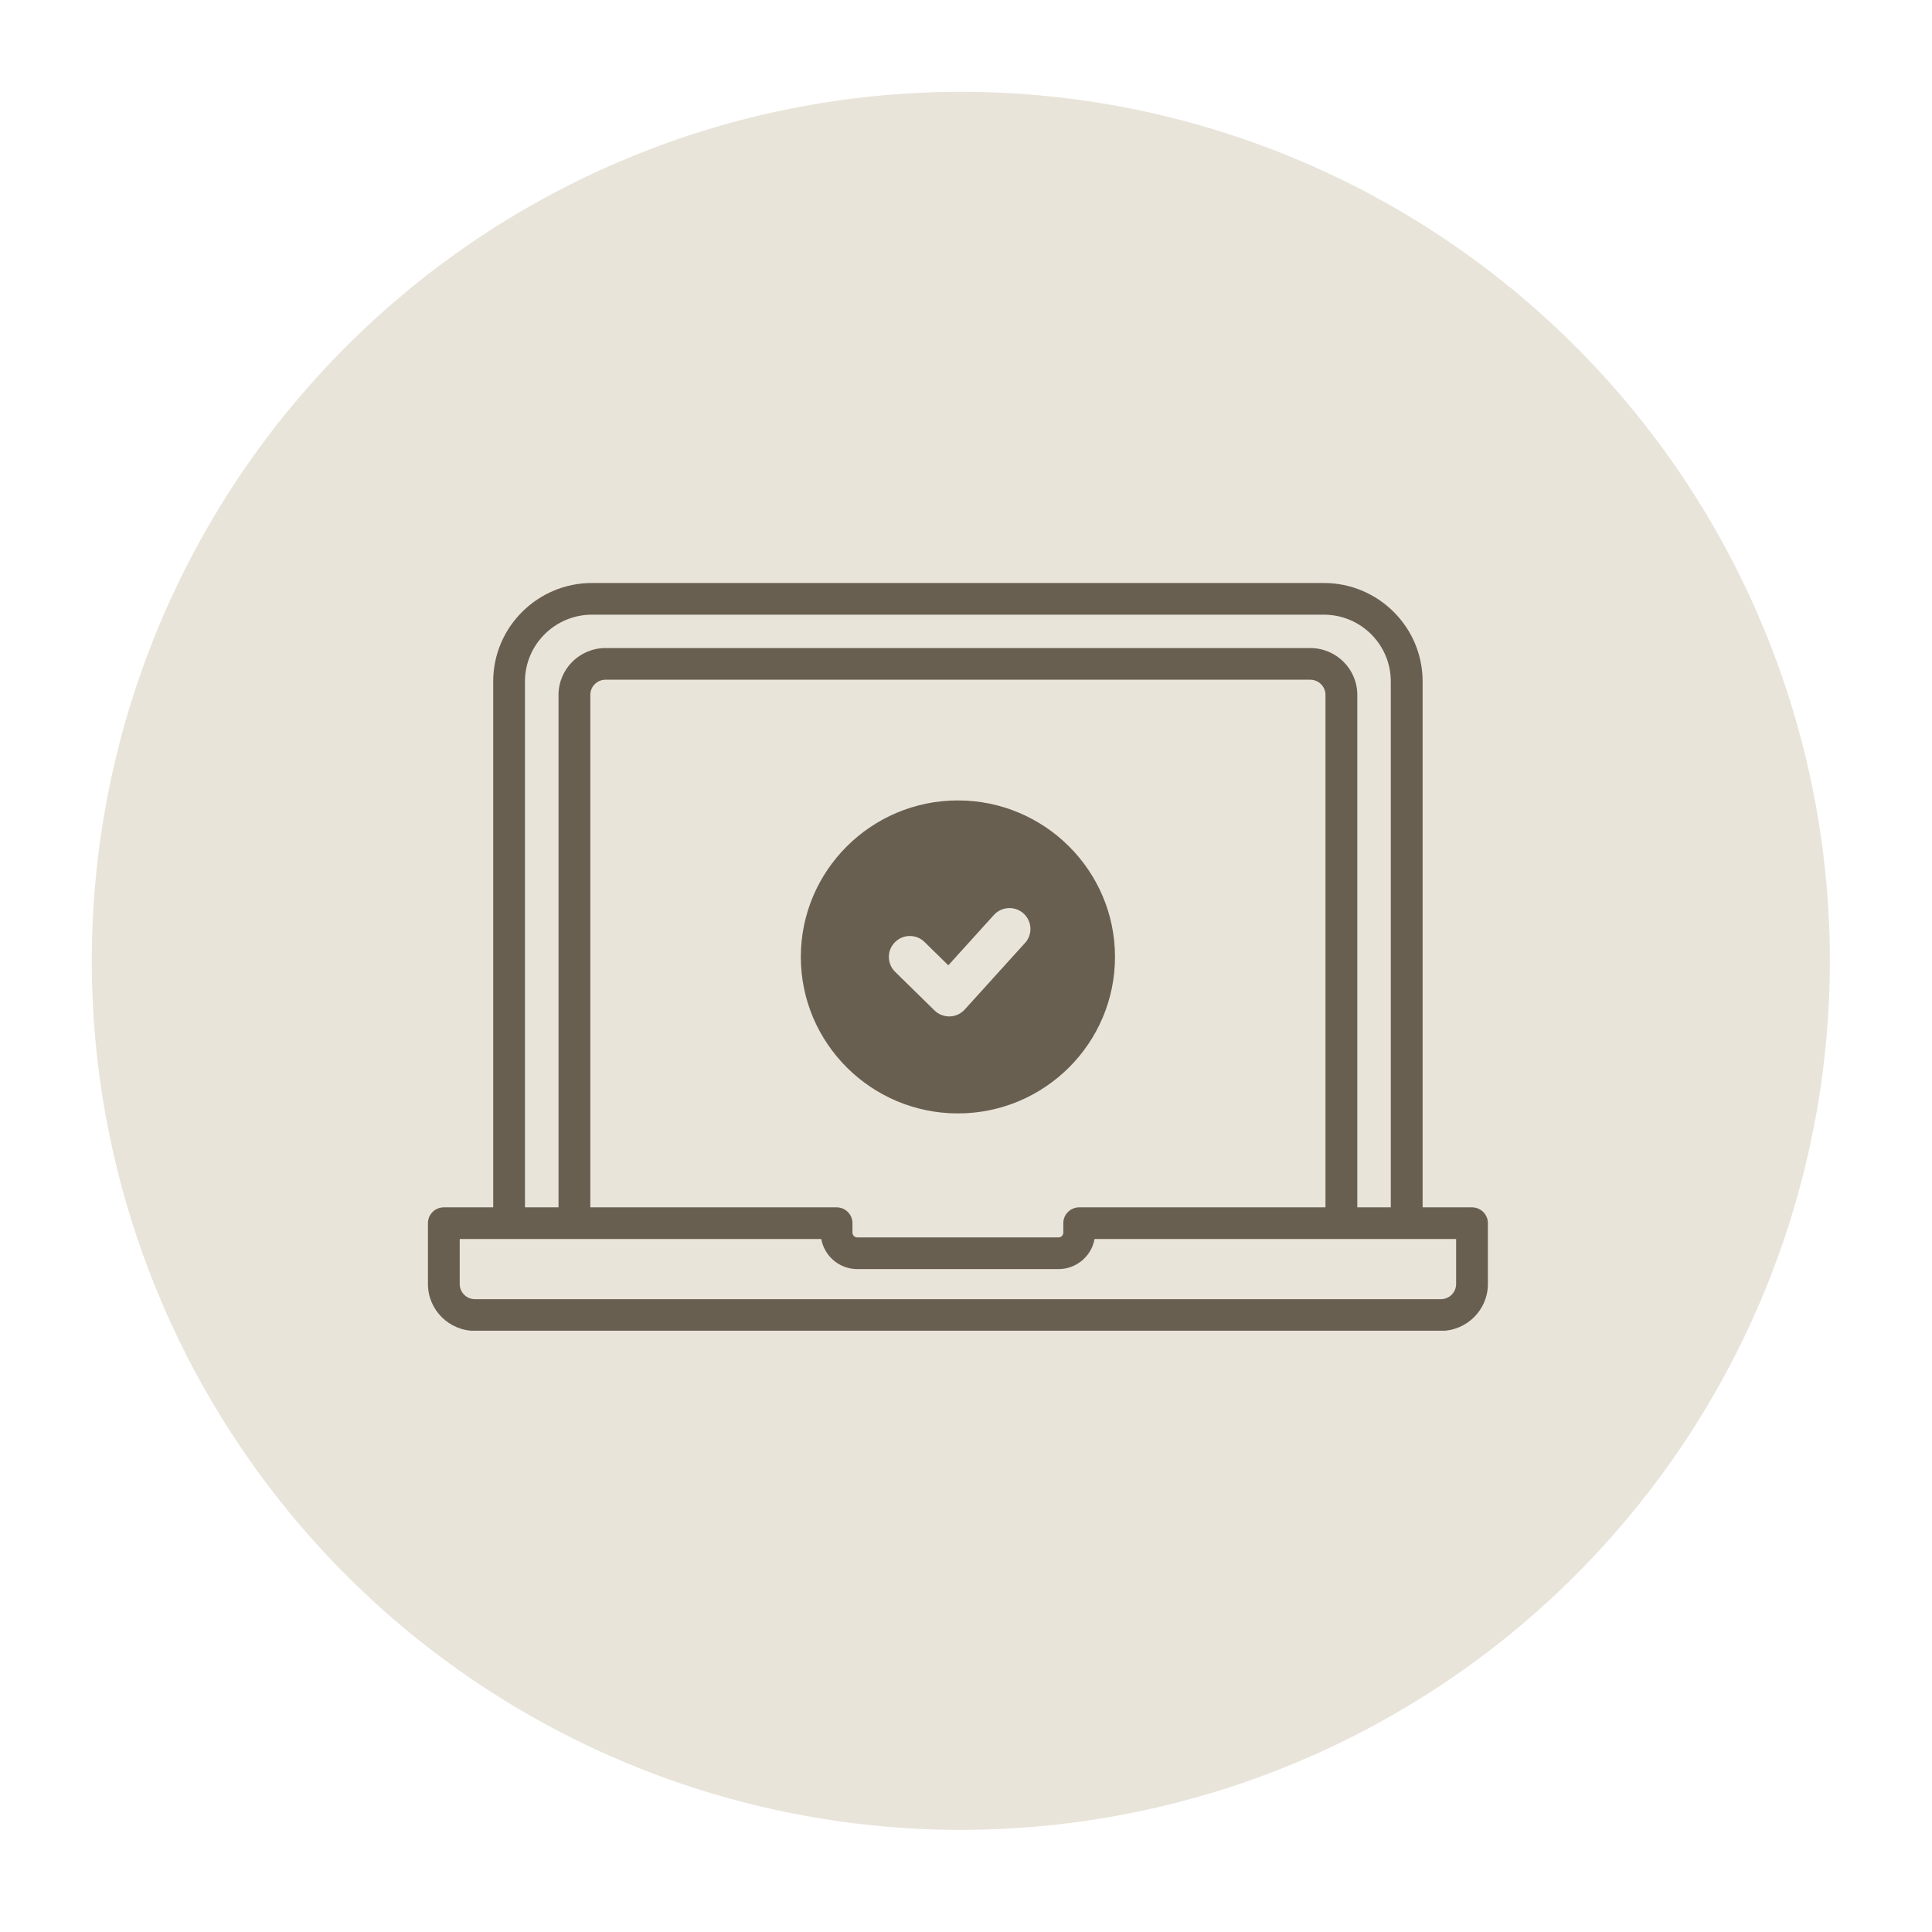
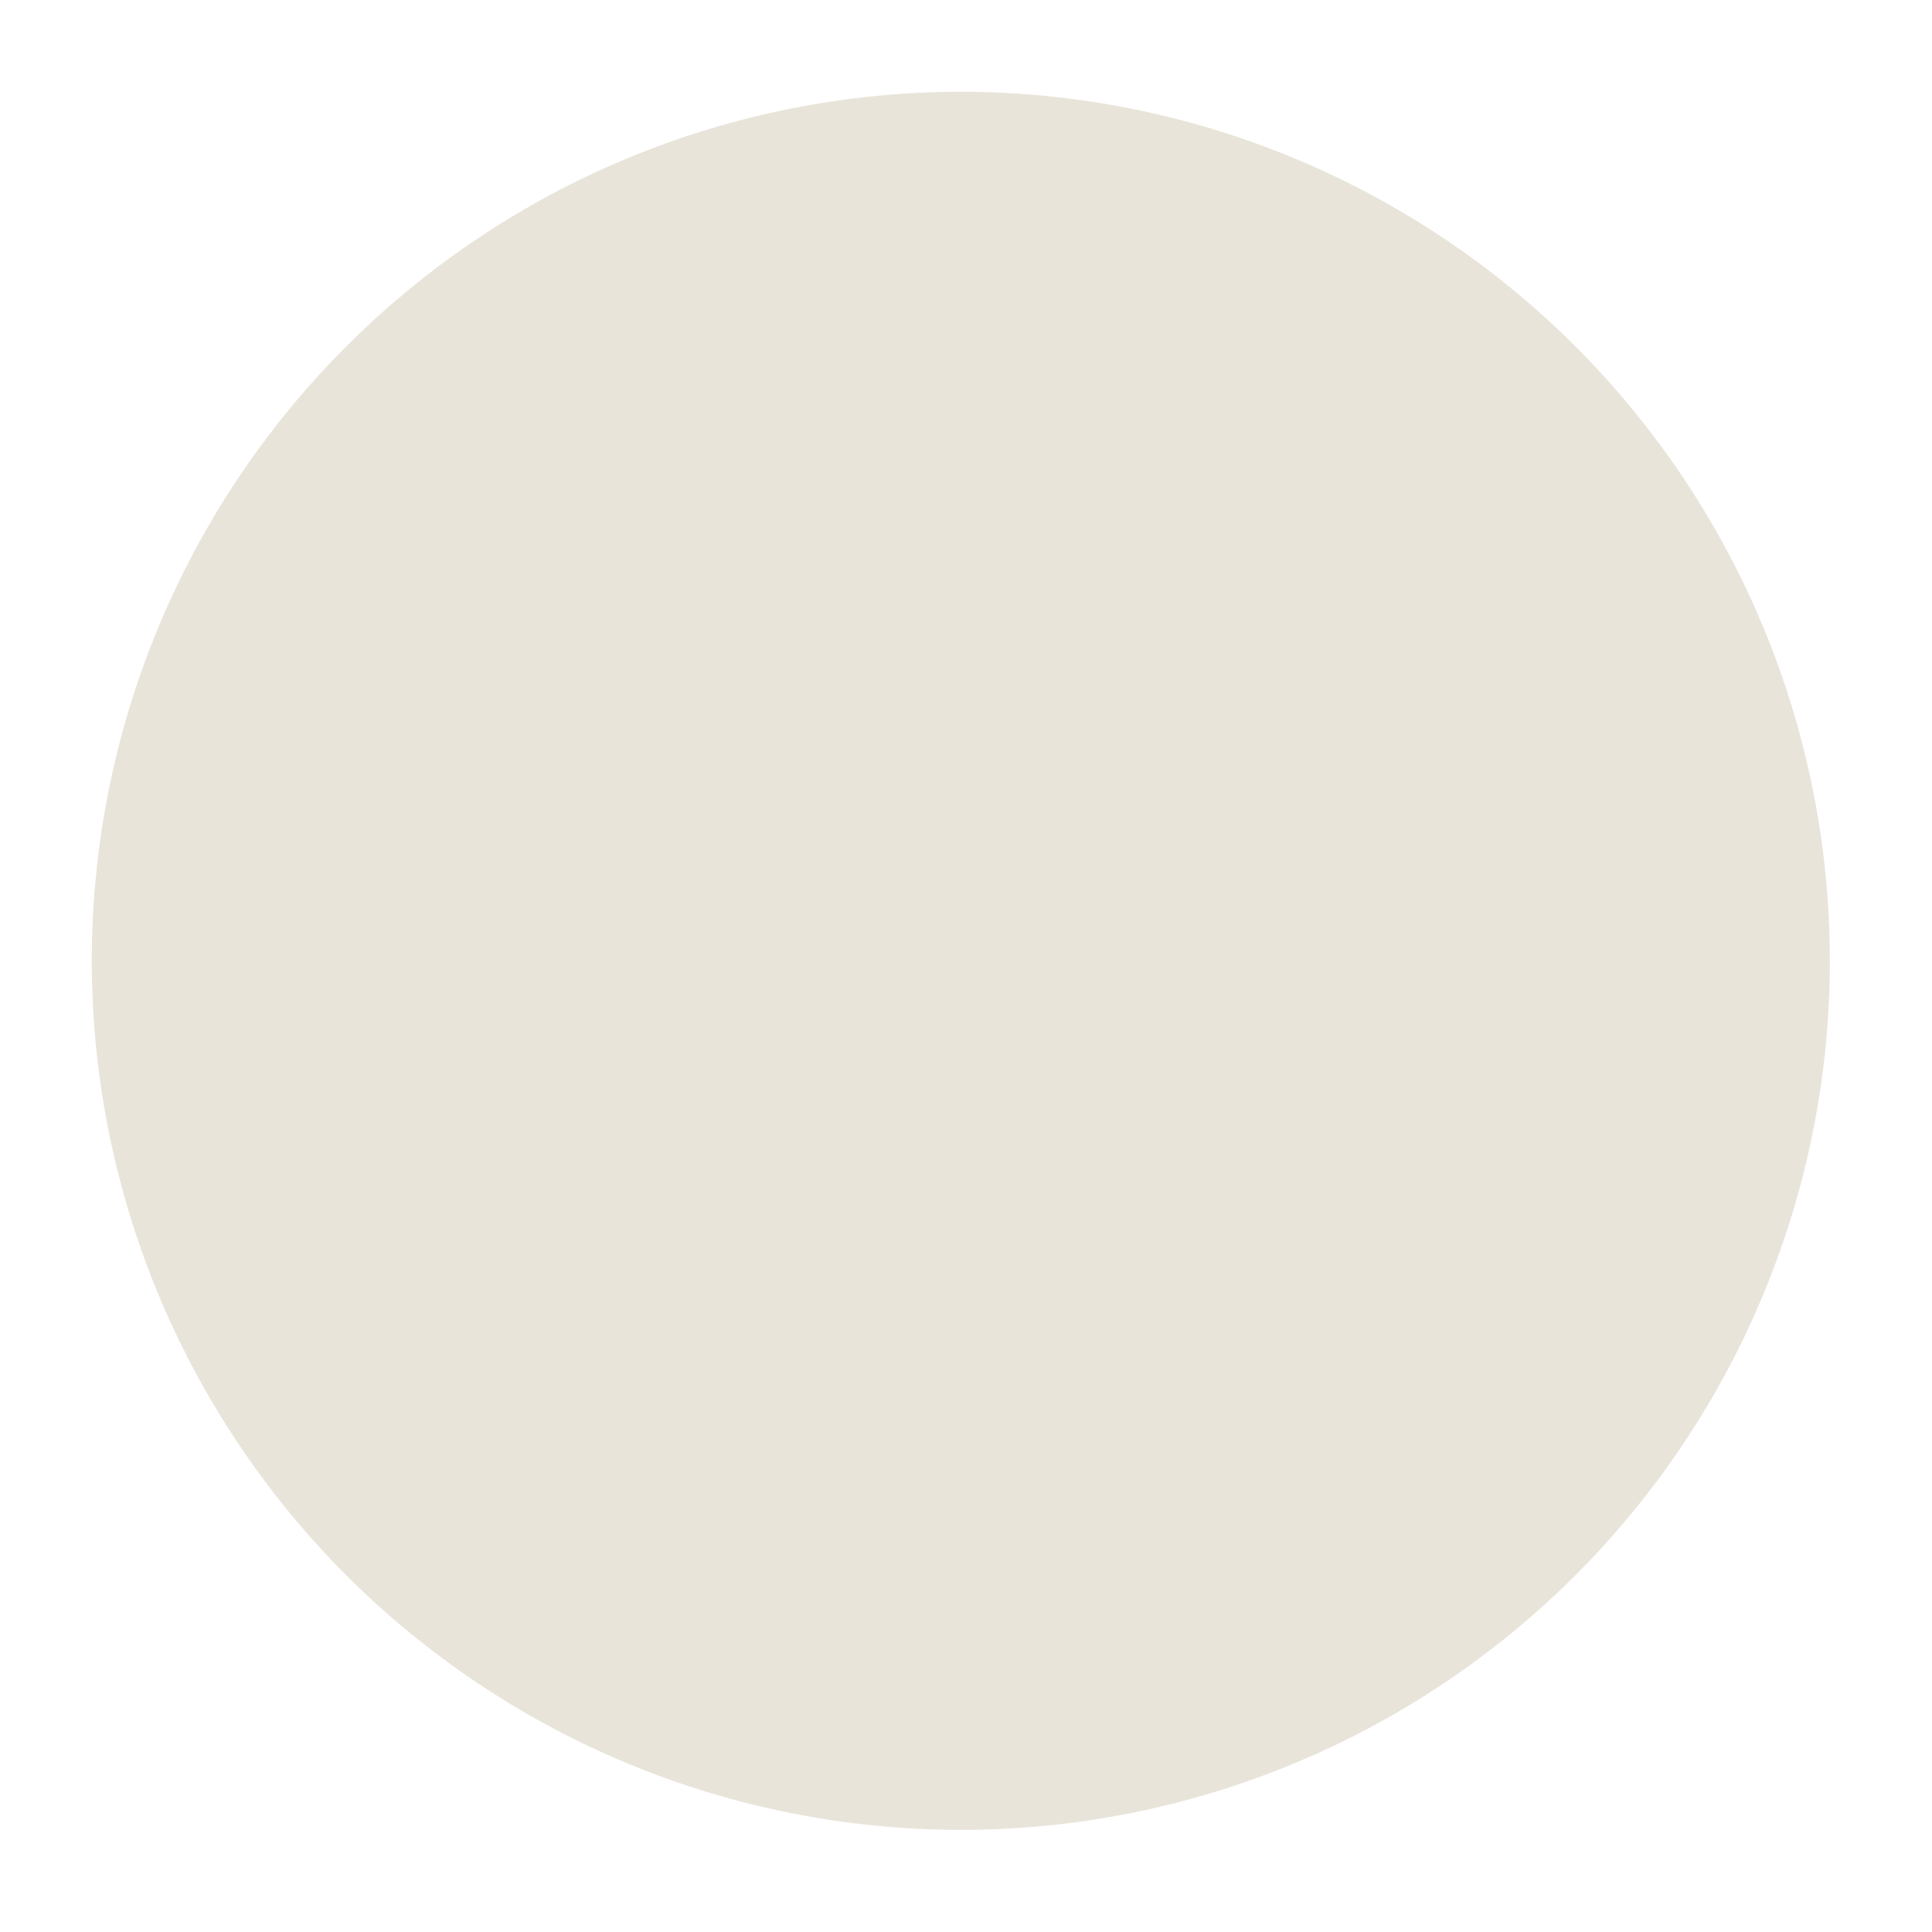
<svg xmlns="http://www.w3.org/2000/svg" width="188" zoomAndPan="magnify" viewBox="0 0 141.12 141.75" height="188" preserveAspectRatio="xMidYMid meet" version="1.0">
  <defs>
    <clipPath id="8307c44ea9">
      <path d="M 6.418 6.734 L 133.941 6.734 L 133.941 134.258 L 6.418 134.258 Z M 6.418 6.734 " clip-rule="nonzero" />
    </clipPath>
    <clipPath id="227d9faa6c">
      <path d="M 31.043 42.77 L 108.891 42.77 L 108.891 97.633 L 31.043 97.633 Z M 31.043 42.77 " clip-rule="nonzero" />
    </clipPath>
  </defs>
  <g clip-path="url(#8307c44ea9)">
    <path fill="#e9e4da" d="M 133.941 70.496 C 133.941 71.539 133.918 72.582 133.863 73.625 C 133.812 74.668 133.738 75.707 133.633 76.746 C 133.531 77.785 133.406 78.82 133.25 79.852 C 133.098 80.883 132.922 81.91 132.715 82.934 C 132.512 83.957 132.285 84.977 132.031 85.988 C 131.777 87 131.5 88.008 131.195 89.004 C 130.895 90.004 130.566 90.992 130.215 91.977 C 129.863 92.957 129.488 93.934 129.09 94.895 C 128.688 95.859 128.266 96.812 127.82 97.758 C 127.375 98.699 126.906 99.633 126.414 100.551 C 125.922 101.473 125.406 102.379 124.871 103.273 C 124.332 104.172 123.777 105.051 123.195 105.918 C 122.617 106.785 122.016 107.641 121.395 108.477 C 120.773 109.316 120.129 110.137 119.469 110.945 C 118.805 111.75 118.125 112.543 117.426 113.316 C 116.723 114.09 116.004 114.844 115.266 115.582 C 114.527 116.32 113.773 117.039 113 117.738 C 112.227 118.441 111.438 119.121 110.629 119.785 C 109.824 120.445 109 121.086 108.164 121.707 C 107.324 122.332 106.473 122.93 105.605 123.512 C 104.738 124.09 103.855 124.648 102.961 125.184 C 102.066 125.723 101.156 126.234 100.238 126.727 C 99.316 127.219 98.387 127.688 97.441 128.137 C 96.5 128.582 95.547 129.004 94.582 129.402 C 93.617 129.801 92.645 130.18 91.66 130.531 C 90.68 130.883 89.688 131.207 88.688 131.512 C 87.691 131.812 86.684 132.094 85.672 132.348 C 84.66 132.598 83.645 132.828 82.621 133.031 C 81.598 133.234 80.57 133.414 79.535 133.566 C 78.504 133.719 77.469 133.848 76.43 133.949 C 75.391 134.051 74.352 134.129 73.309 134.18 C 72.266 134.23 71.223 134.258 70.18 134.258 C 69.137 134.258 68.094 134.23 67.051 134.18 C 66.008 134.129 64.969 134.051 63.93 133.949 C 62.891 133.848 61.855 133.719 60.824 133.566 C 59.793 133.414 58.766 133.234 57.742 133.031 C 56.719 132.828 55.699 132.598 54.688 132.348 C 53.676 132.094 52.672 131.812 51.672 131.512 C 50.672 131.207 49.684 130.883 48.699 130.531 C 47.719 130.18 46.746 129.801 45.781 129.402 C 44.816 129.004 43.863 128.582 42.918 128.137 C 41.977 127.688 41.043 127.219 40.125 126.727 C 39.203 126.234 38.297 125.723 37.402 125.184 C 36.504 124.648 35.625 124.09 34.758 123.512 C 33.891 122.93 33.035 122.332 32.199 121.707 C 31.359 121.086 30.539 120.445 29.73 119.785 C 28.926 119.121 28.133 118.441 27.359 117.738 C 26.59 117.039 25.832 116.32 25.094 115.582 C 24.355 114.844 23.637 114.09 22.938 113.316 C 22.234 112.543 21.555 111.75 20.891 110.945 C 20.23 110.137 19.59 109.316 18.969 108.477 C 18.344 107.641 17.746 106.785 17.164 105.918 C 16.586 105.051 16.027 104.172 15.492 103.273 C 14.953 102.379 14.441 101.473 13.949 100.551 C 13.457 99.633 12.988 98.699 12.543 97.758 C 12.094 96.812 11.672 95.859 11.273 94.895 C 10.875 93.934 10.5 92.957 10.148 91.977 C 9.797 90.992 9.469 90.004 9.164 89.004 C 8.863 88.008 8.582 87 8.332 85.988 C 8.078 84.977 7.848 83.957 7.645 82.934 C 7.441 81.91 7.262 80.883 7.109 79.852 C 6.957 78.82 6.828 77.785 6.727 76.746 C 6.625 75.707 6.547 74.668 6.496 73.625 C 6.445 72.582 6.418 71.539 6.418 70.496 C 6.418 69.453 6.445 68.41 6.496 67.367 C 6.547 66.324 6.625 65.285 6.727 64.246 C 6.828 63.207 6.957 62.172 7.109 61.141 C 7.262 60.109 7.441 59.078 7.645 58.055 C 7.848 57.031 8.078 56.016 8.332 55.004 C 8.582 53.992 8.863 52.984 9.164 51.988 C 9.469 50.988 9.797 49.996 10.148 49.016 C 10.5 48.031 10.875 47.059 11.273 46.094 C 11.672 45.133 12.094 44.176 12.543 43.234 C 12.988 42.289 13.457 41.359 13.949 40.438 C 14.441 39.52 14.953 38.609 15.492 37.715 C 16.027 36.82 16.586 35.938 17.164 35.07 C 17.746 34.203 18.344 33.352 18.969 32.512 C 19.59 31.676 20.23 30.852 20.891 30.047 C 21.555 29.238 22.234 28.449 22.938 27.676 C 23.637 26.902 24.355 26.148 25.094 25.41 C 25.832 24.672 26.59 23.953 27.359 23.25 C 28.133 22.551 28.926 21.871 29.73 21.207 C 30.539 20.547 31.359 19.902 32.199 19.281 C 33.035 18.66 33.891 18.059 34.758 17.48 C 35.625 16.898 36.504 16.344 37.402 15.805 C 38.297 15.27 39.203 14.754 40.125 14.262 C 41.043 13.77 41.977 13.301 42.918 12.855 C 43.863 12.41 44.816 11.988 45.781 11.59 C 46.746 11.188 47.719 10.812 48.699 10.461 C 49.684 10.109 50.672 9.781 51.672 9.48 C 52.672 9.176 53.676 8.898 54.688 8.645 C 55.699 8.391 56.719 8.164 57.742 7.961 C 58.766 7.758 59.793 7.578 60.824 7.426 C 61.855 7.27 62.891 7.145 63.93 7.043 C 64.969 6.938 66.008 6.863 67.051 6.812 C 68.094 6.762 69.137 6.734 70.18 6.734 C 71.223 6.734 72.266 6.762 73.309 6.812 C 74.352 6.863 75.391 6.938 76.43 7.043 C 77.469 7.145 78.504 7.27 79.535 7.426 C 80.57 7.578 81.598 7.758 82.621 7.961 C 83.645 8.164 84.66 8.391 85.672 8.645 C 86.684 8.898 87.691 9.176 88.688 9.48 C 89.688 9.781 90.68 10.109 91.66 10.461 C 92.645 10.812 93.617 11.188 94.582 11.59 C 95.547 11.988 96.5 12.41 97.441 12.855 C 98.387 13.301 99.316 13.77 100.238 14.262 C 101.156 14.754 102.066 15.27 102.961 15.805 C 103.855 16.344 104.738 16.898 105.605 17.48 C 106.473 18.059 107.324 18.66 108.164 19.281 C 109 19.902 109.824 20.547 110.629 21.207 C 111.438 21.871 112.227 22.551 113 23.25 C 113.773 23.953 114.527 24.672 115.266 25.41 C 116.004 26.148 116.723 26.902 117.426 27.676 C 118.125 28.449 118.805 29.238 119.469 30.047 C 120.129 30.852 120.773 31.676 121.395 32.512 C 122.016 33.352 122.617 34.203 123.195 35.07 C 123.777 35.938 124.332 36.82 124.871 37.715 C 125.406 38.609 125.922 39.52 126.414 40.438 C 126.906 41.359 127.375 42.289 127.82 43.234 C 128.266 44.176 128.688 45.133 129.09 46.094 C 129.488 47.059 129.863 48.031 130.215 49.016 C 130.566 49.996 130.895 50.988 131.195 51.988 C 131.5 52.984 131.777 53.992 132.031 55.004 C 132.285 56.016 132.512 57.031 132.715 58.055 C 132.922 59.078 133.098 60.109 133.25 61.141 C 133.406 62.172 133.531 63.207 133.633 64.246 C 133.738 65.285 133.812 66.324 133.863 67.367 C 133.918 68.41 133.941 69.453 133.941 70.496 Z M 133.941 70.496 " fill-opacity="1" fill-rule="nonzero" />
  </g>
-   <path fill="#695f50" d="M 74.891 69.184 L 70.469 74.066 C 70.188 74.379 69.793 74.562 69.371 74.574 C 69.359 74.574 69.344 74.574 69.328 74.574 C 68.926 74.574 68.535 74.418 68.246 74.133 L 65.359 71.301 C 64.754 70.707 64.746 69.734 65.344 69.133 C 65.938 68.527 66.914 68.52 67.52 69.117 L 69.262 70.824 L 72.605 67.133 C 73.176 66.504 74.148 66.453 74.781 67.02 C 75.41 67.586 75.461 68.559 74.891 69.184 Z M 69.965 58.727 C 63.609 58.727 58.441 63.879 58.441 70.207 C 58.441 76.539 63.609 81.691 69.965 81.691 C 76.324 81.691 81.492 76.539 81.492 70.207 C 81.492 63.879 76.324 58.727 69.965 58.727 " fill-opacity="1" fill-rule="nonzero" />
  <g clip-path="url(#227d9faa6c)">
-     <path fill="#695f50" d="M 106.52 94.207 C 106.52 94.82 106.02 95.32 105.402 95.32 L 34.527 95.32 C 33.914 95.32 33.414 94.82 33.414 94.207 L 33.414 90.906 L 59.941 90.906 C 60.164 92.156 61.266 93.113 62.586 93.113 L 77.348 93.113 C 78.668 93.113 79.77 92.156 79.992 90.906 L 106.52 90.906 Z M 78.867 88.582 C 78.223 88.582 77.699 89.102 77.699 89.742 L 77.699 90.434 C 77.699 90.629 77.543 90.789 77.348 90.789 L 62.586 90.789 C 62.391 90.789 62.23 90.629 62.23 90.434 L 62.23 89.742 C 62.23 89.102 61.711 88.582 61.066 88.582 L 42.996 88.582 L 42.996 50.98 C 42.996 50.371 43.496 49.871 44.113 49.871 L 95.82 49.871 C 96.434 49.871 96.934 50.371 96.934 50.98 L 96.934 88.582 Z M 38.203 49.996 C 38.203 47.293 40.41 45.098 43.121 45.098 L 96.812 45.098 C 99.523 45.098 101.727 47.293 101.727 49.996 L 101.727 88.582 L 99.27 88.582 L 99.27 50.98 C 99.27 49.09 97.723 47.547 95.82 47.547 L 44.113 47.547 C 42.211 47.547 40.664 49.09 40.664 50.98 L 40.664 88.582 L 38.203 88.582 Z M 107.684 88.582 L 104.062 88.582 L 104.062 49.996 C 104.062 46.012 100.809 42.773 96.812 42.773 L 43.121 42.773 C 39.125 42.773 35.871 46.012 35.871 49.996 L 35.871 88.582 L 32.246 88.582 C 31.605 88.582 31.082 89.102 31.082 89.742 L 31.082 94.207 C 31.082 96.102 32.629 97.645 34.527 97.645 L 105.402 97.645 C 107.305 97.645 108.852 96.102 108.852 94.207 L 108.852 89.742 C 108.852 89.102 108.328 88.582 107.684 88.582 " fill-opacity="1" fill-rule="nonzero" />
-   </g>
+     </g>
</svg>